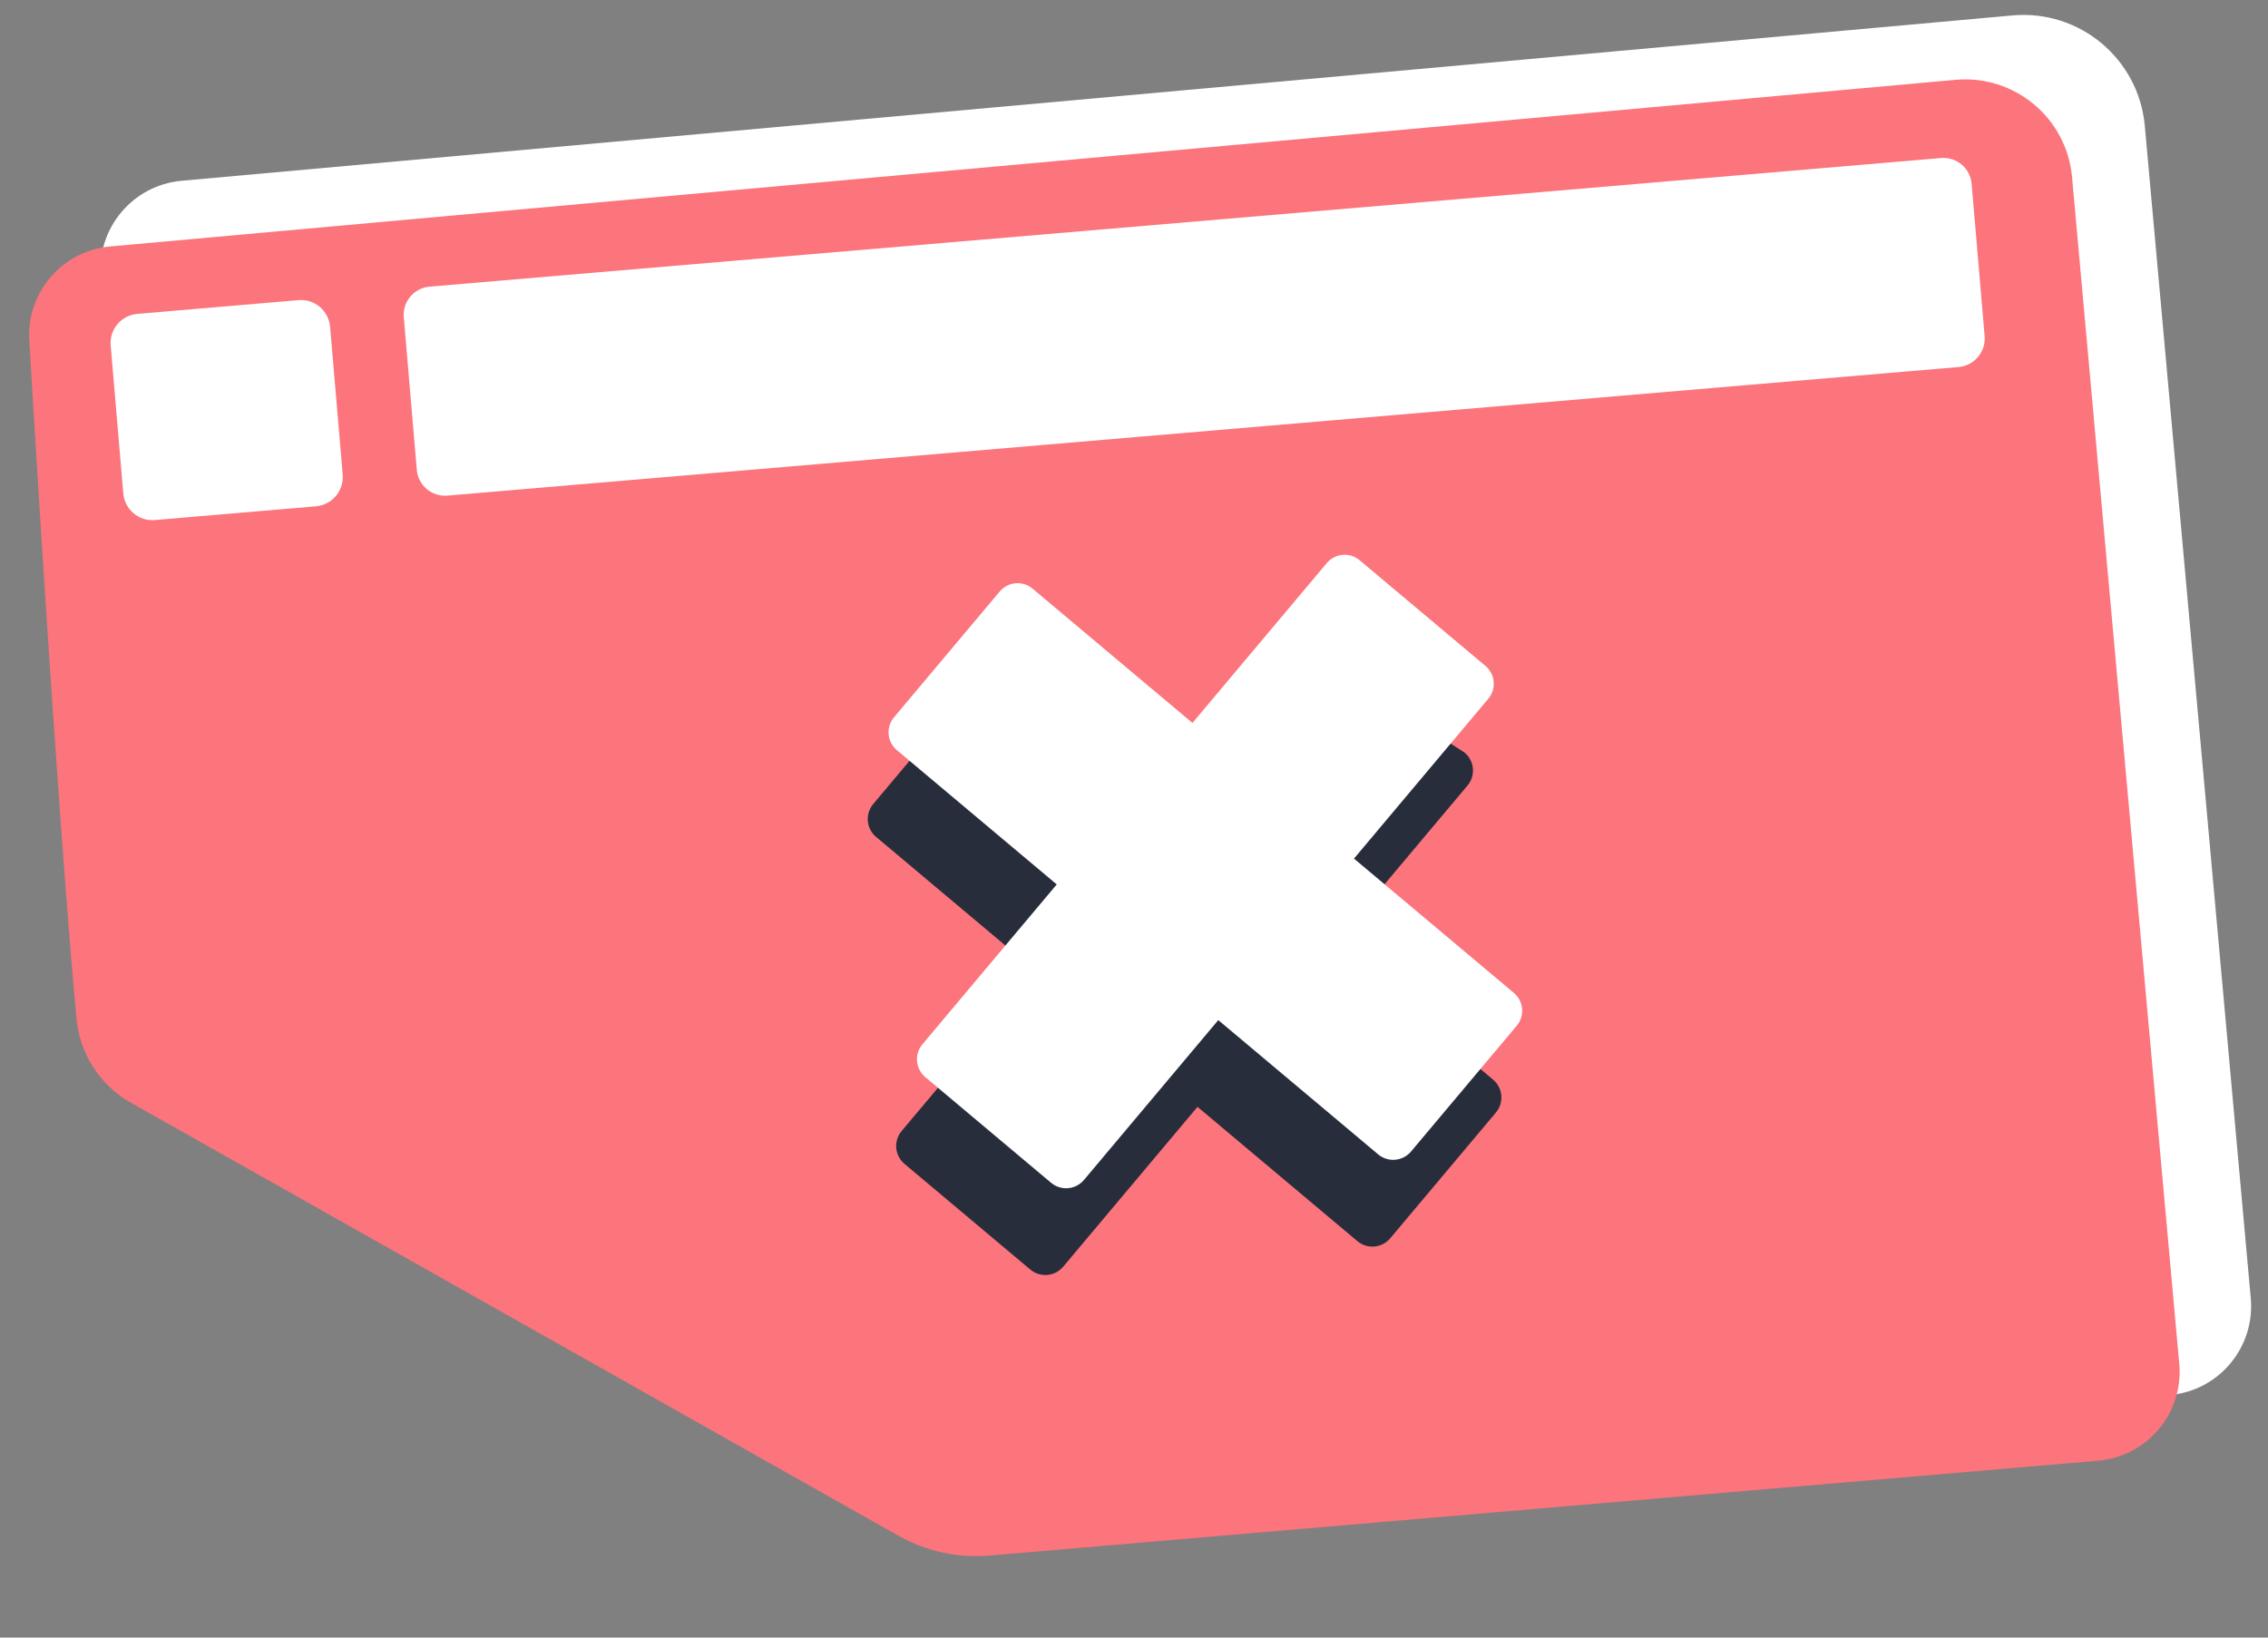
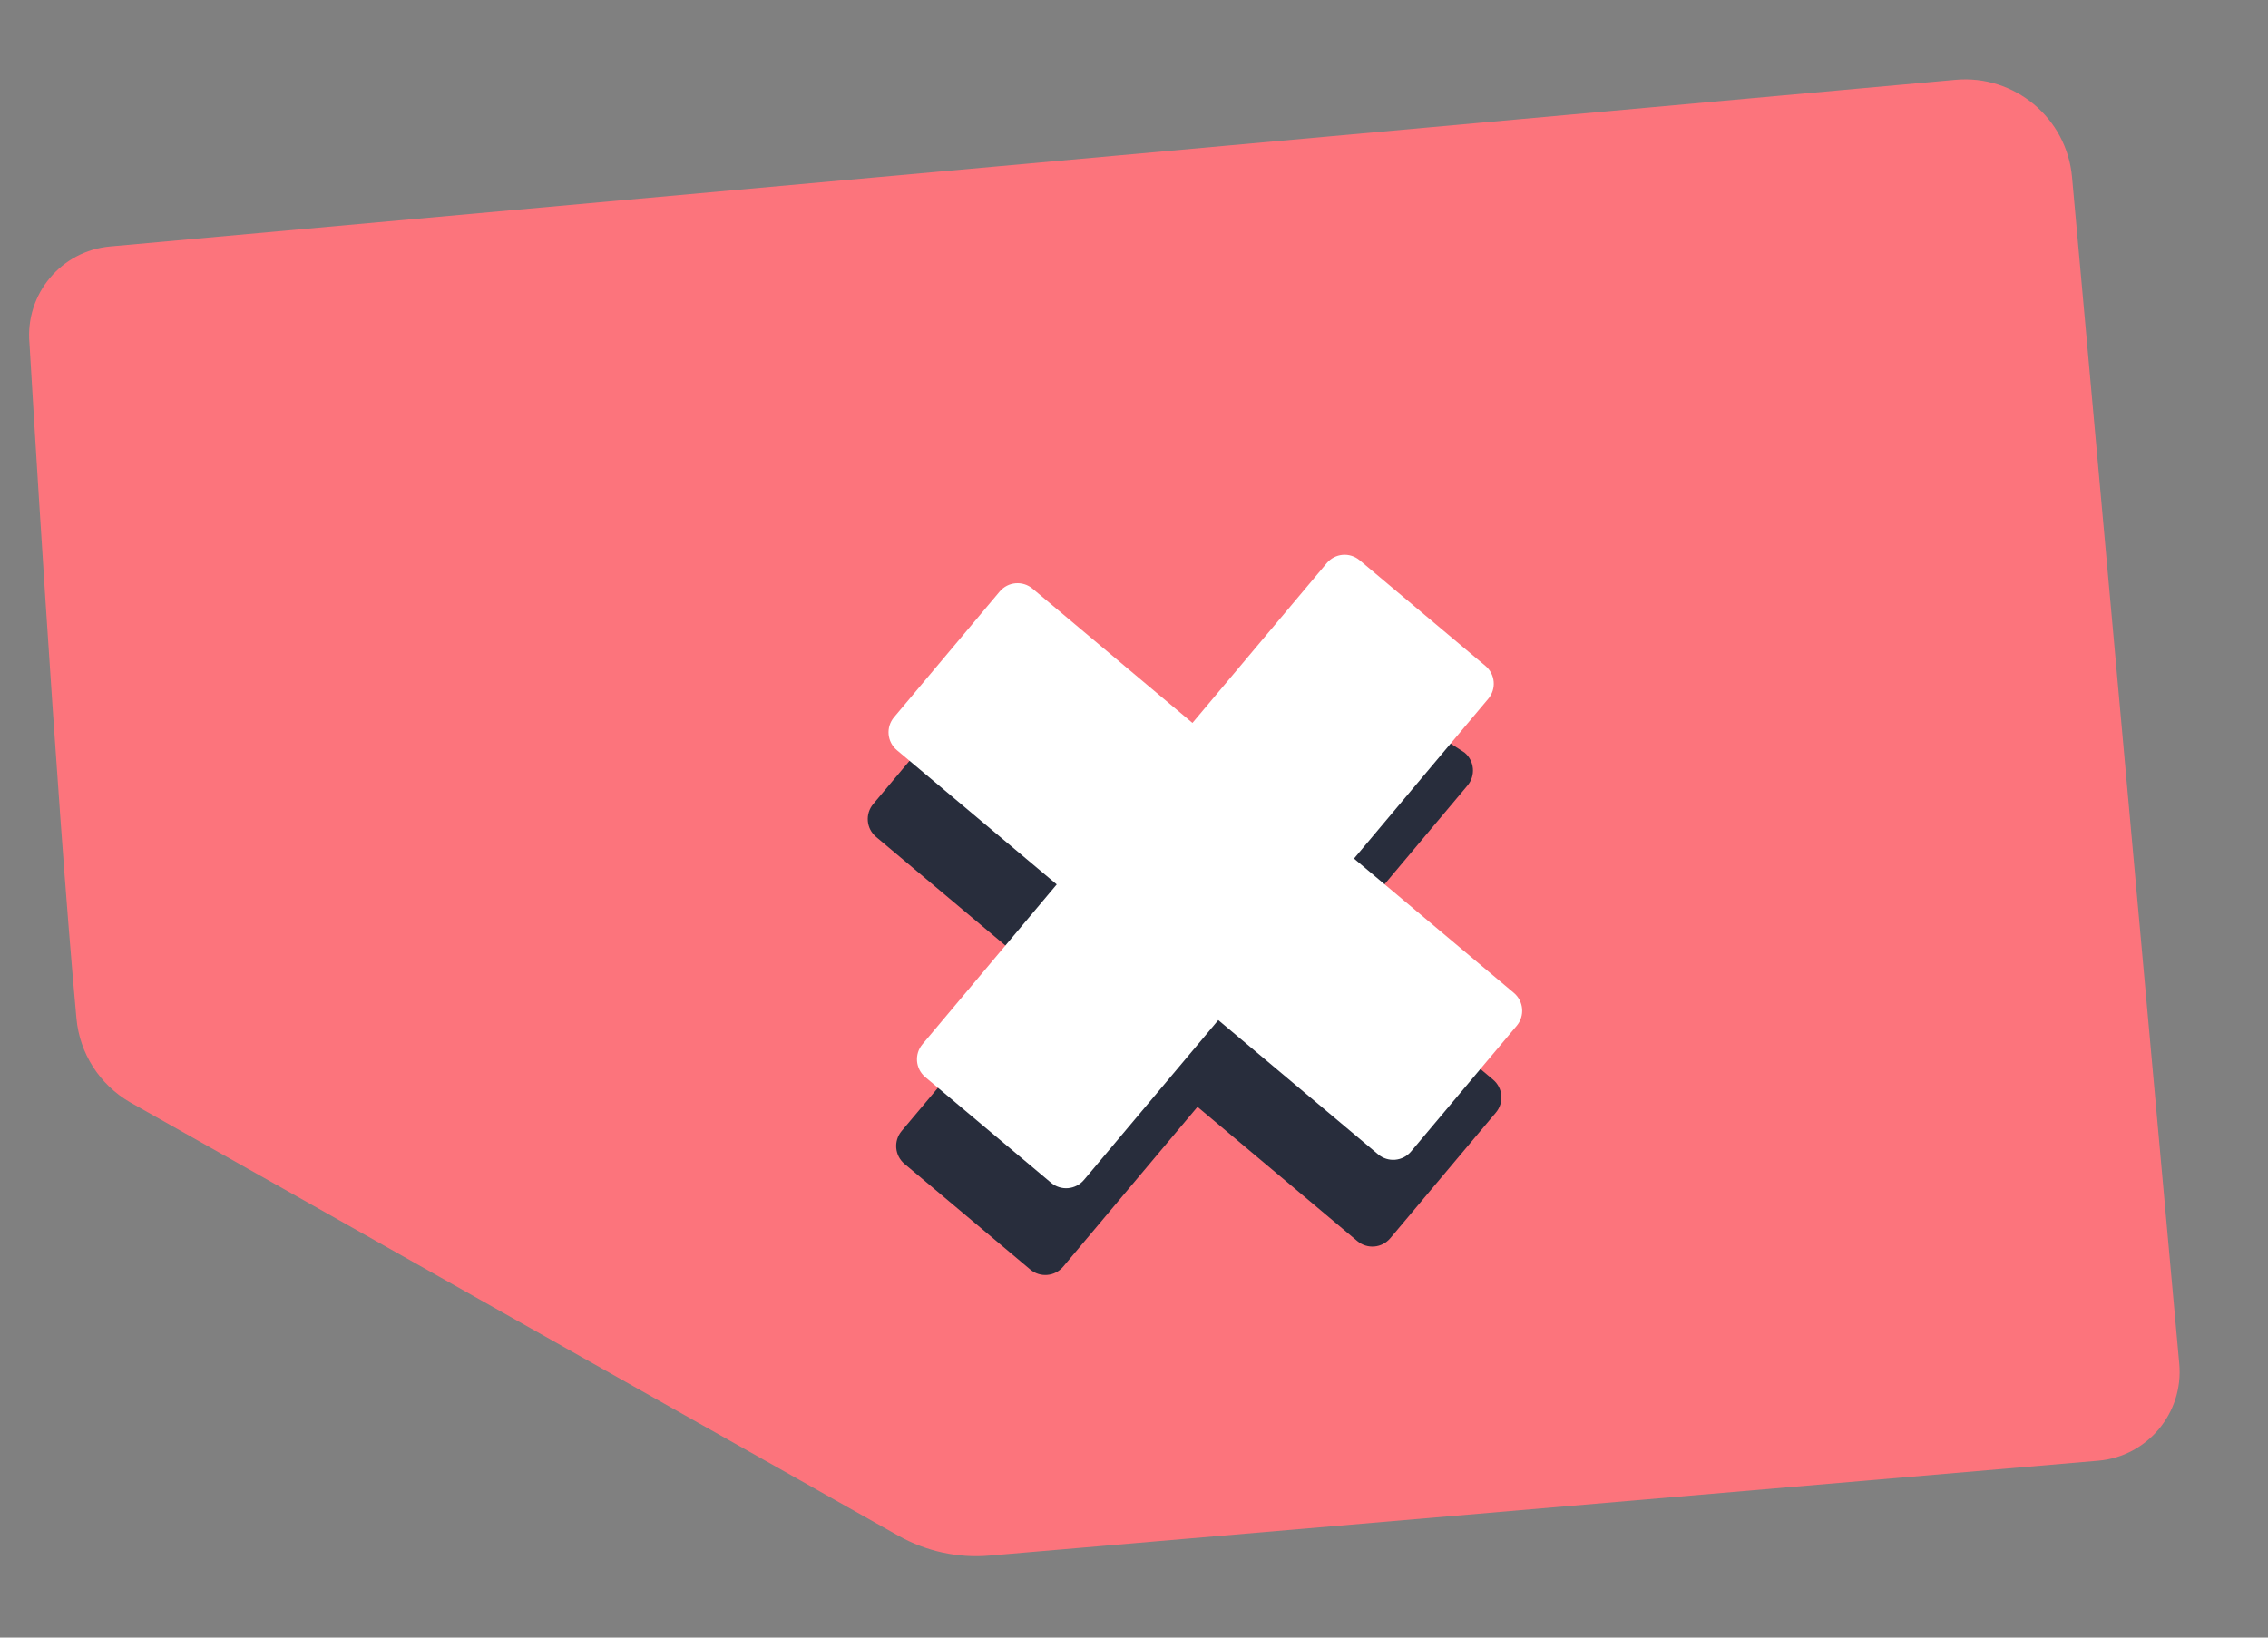
<svg xmlns="http://www.w3.org/2000/svg" width="216" height="156" viewBox="0 0 216 156" fill="none">
  <rect x="0" y="0" width="216" height="156" fill="#808080" stroke="none" />
-   <path d="M17.294 17.221L191.659 1.47C198.047 0.891 203.687 5.596 204.266 11.985L214.359 123.674C214.777 128.341 211.336 132.475 206.669 132.892L99.905 142.03C96.343 142.34 92.769 141.7 89.54 140.175L22.158 108.548C17.94 106.569 15.1 102.5 14.686 97.868C12.638 74.707 9.604 26.44 9.604 26.44C9.175 21.774 12.627 17.639 17.294 17.221Z" fill="white" />
  <path d="M10.496 23.477L186.234 7.605C191.855 7.093 196.836 11.246 197.337 16.867L207.55 129.93C207.967 134.597 204.526 138.731 199.86 139.148L94.248 148.186C91.233 148.448 88.208 147.784 85.569 146.301L12.361 104.989C9.47 103.305 7.582 100.338 7.281 97.01C5.348 76.114 2.806 32.695 2.806 32.695C2.387 28.016 5.829 23.894 10.496 23.477Z" fill="#FC747C" />
-   <path d="M186.536 34.964L42.618 47.213C41.128 47.343 39.812 46.237 39.694 44.746L38.456 30.229C38.326 28.739 39.432 27.423 40.923 27.305L184.853 15.055C186.342 14.925 187.658 16.031 187.776 17.522L189.014 32.039C189.131 33.518 188.026 34.834 186.536 34.964Z" fill="white" />
-   <path d="M30.098 48.231L14.754 49.541C13.218 49.675 11.876 48.536 11.742 47L10.541 32.913C10.408 31.377 11.546 30.034 13.082 29.901L28.426 28.591C29.963 28.457 31.305 29.596 31.438 31.132L32.639 45.219C32.761 46.756 31.623 48.098 30.098 48.231Z" fill="white" />
  <path d="M126.971 90.056L139.758 74.836C140.555 73.887 140.433 72.49 139.484 71.693L129.692 65.355C128.743 64.557 127.346 64.679 126.549 65.628L116.579 77.495L113.139 75.284L111.597 77.119L96.367 64.345C95.418 63.548 94.021 63.67 93.224 64.618L83.169 76.587C82.372 77.536 82.493 78.933 83.442 79.73L98.662 92.516L85.876 107.736C85.079 108.685 85.201 110.082 86.149 110.879L98.118 120.934C99.067 121.731 100.464 121.609 101.261 120.661L114.047 105.44L129.267 118.227C130.216 119.024 131.613 118.902 132.41 117.953L142.465 105.985C143.262 105.036 143.14 103.639 142.192 102.842L126.971 90.056Z" fill="#282D3C" />
  <path d="M128.951 81.791L141.738 66.571C142.535 65.622 142.413 64.225 141.464 63.428L129.496 53.374C128.547 52.576 127.15 52.698 126.353 53.647L113.567 68.867L98.347 56.081C97.398 55.284 96.001 55.405 95.204 56.354L85.149 68.323C84.352 69.271 84.473 70.668 85.422 71.465L100.642 84.251L87.856 99.472C87.059 100.42 87.18 101.817 88.129 102.614L100.098 112.669C101.047 113.466 102.444 113.345 103.241 112.396L116.027 97.176L131.247 109.962C132.196 110.759 133.593 110.638 134.39 109.689L144.445 97.72C145.242 96.771 145.12 95.374 144.171 94.577L128.951 81.791Z" fill="white" />
</svg>